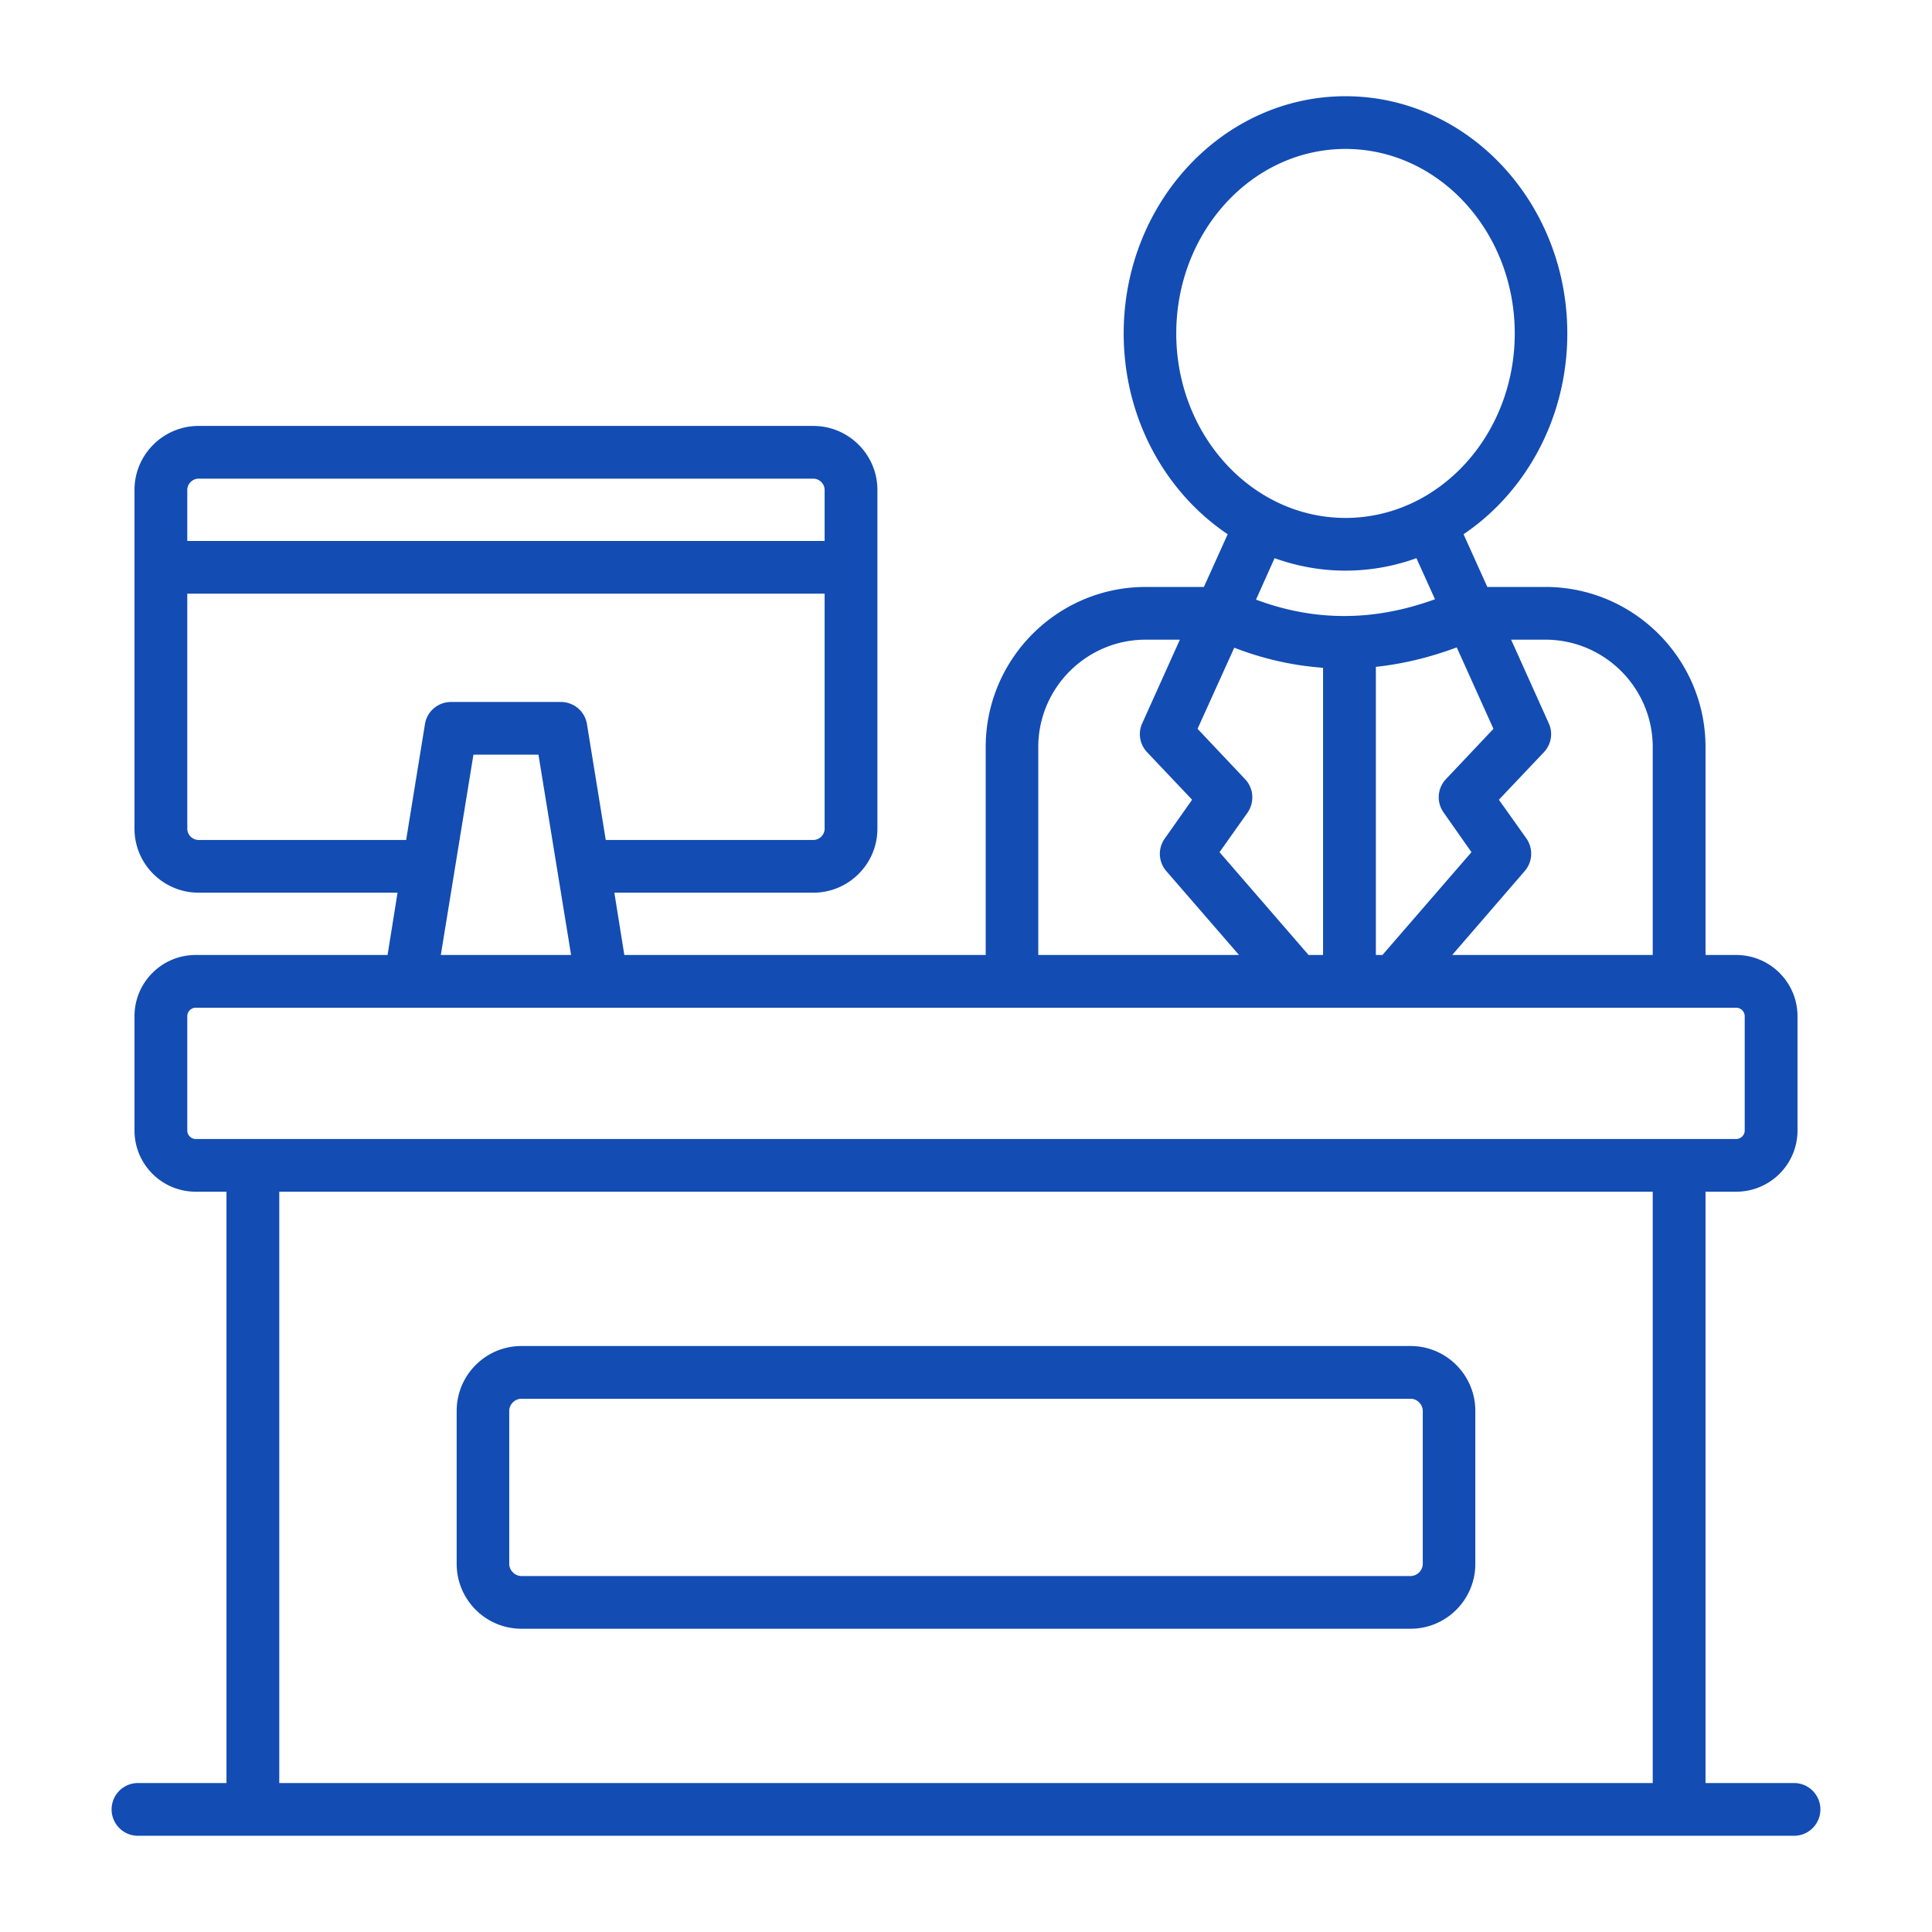
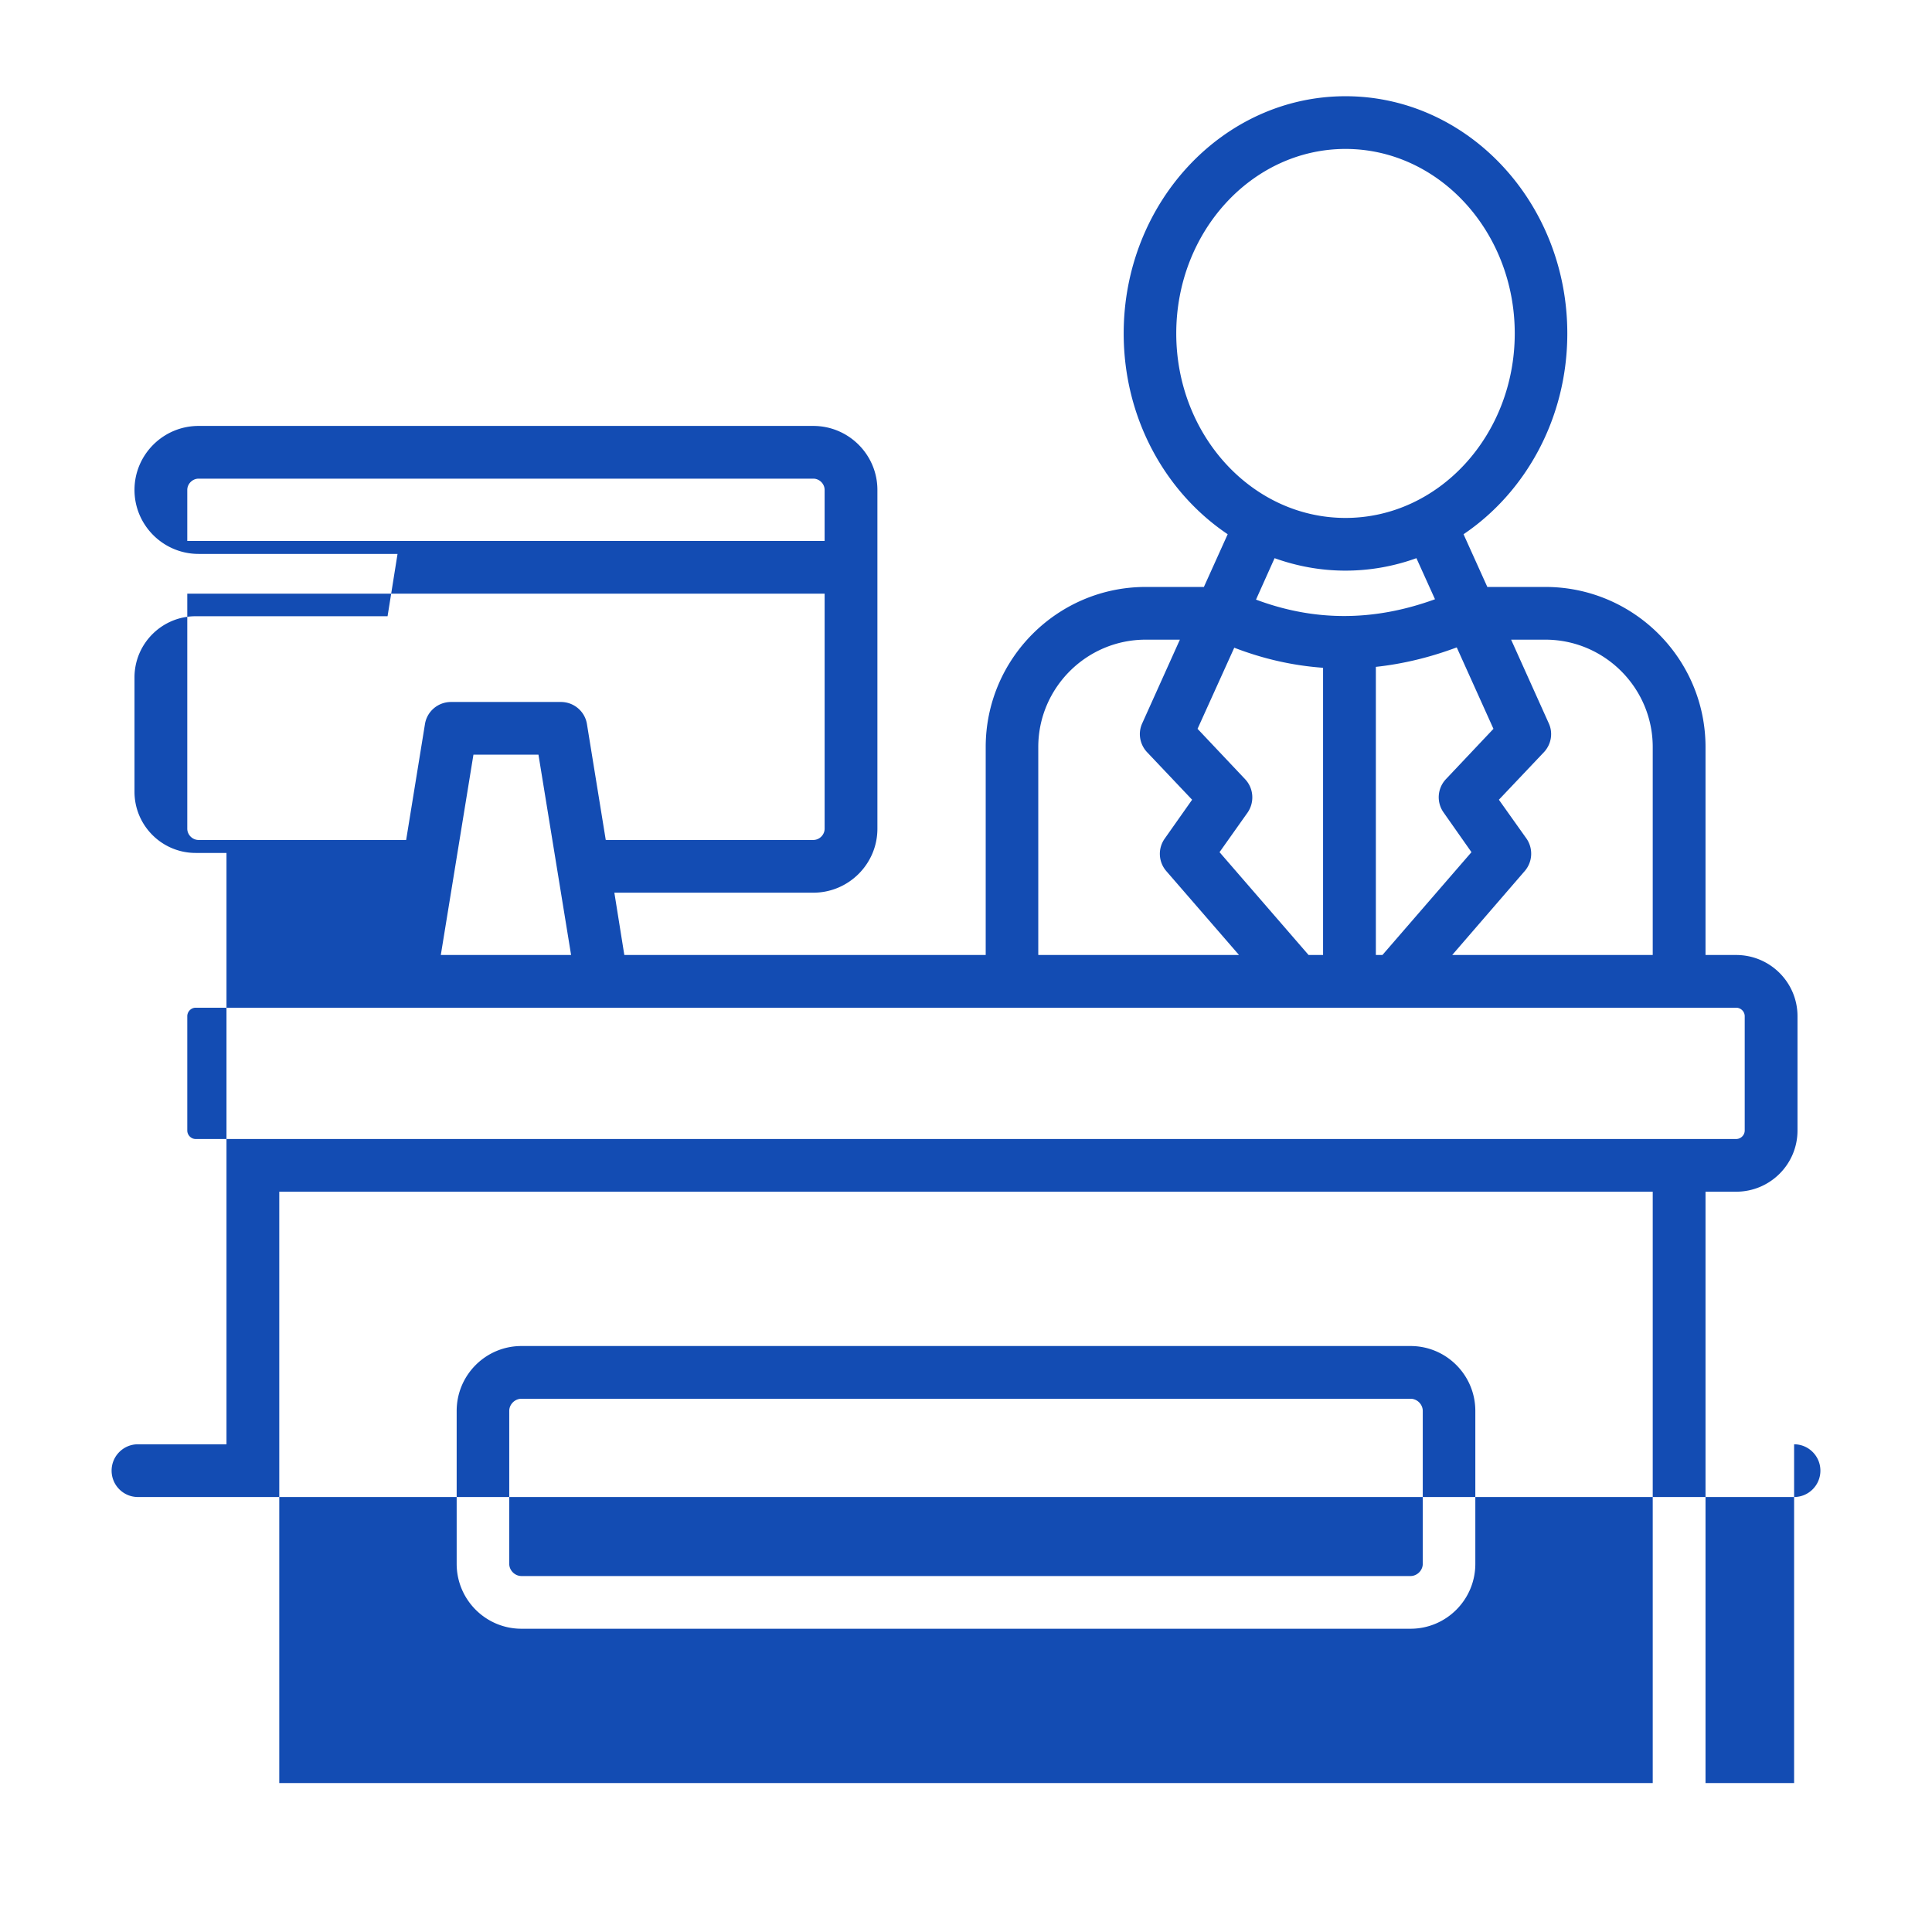
<svg xmlns="http://www.w3.org/2000/svg" version="1.1" width="512" height="512" x="0" y="0" viewBox="0 0 500 500" style="enable-background:new 0 0 512 512" xml:space="preserve" class="">
  <g>
-     <path fill-rule="evenodd" d="M72.274 308.413h355.451v153.04H72.274zM48.468 292.57v-29.576c0-1.202.997-2.199 2.169-2.199h398.666c1.232 0 2.228.997 2.228 2.199v29.576c0 1.196-.997 2.205-2.228 2.205H50.638c-1.173-.001-2.17-1.009-2.17-2.205zm74.057-97.26h16.829l8.444 51.84h-33.716zM51.4 217.387h53.711l4.867-29.986c.528-3.313 3.401-5.729 6.743-5.729h28.439c3.342 0 6.215 2.416 6.743 5.729l4.867 29.986h53.711c1.583 0 2.932-1.337 2.932-2.92v-60.829H48.468v60.829c0 1.583 1.349 2.92 2.932 2.92zm0-93.513h159.079c1.583 0 2.932 1.337 2.932 2.92v13.205H48.468v-13.205c0-1.583 1.349-2.92 2.932-2.92zm217.305 69.466c0-15.328 12.489-27.794 27.793-27.794h8.854l-9.734 21.625c-1.173 2.521-.645 5.477 1.232 7.482l11.669 12.319-7.095 10.068a6.798 6.798 0 0 0 .41 8.391l18.822 21.719h-51.951zm79.51-45.66a53.954 53.954 0 0 0 18.353-3.225l4.808 10.631c-15.832 5.758-31.136 5.781-46.322.094l4.808-10.725c5.805 2.082 11.962 3.225 18.353 3.225zm-43.801-61.386c0-26.333 19.643-47.747 43.801-47.747s43.801 21.414 43.801 47.747c0 26.327-19.643 47.747-43.801 47.747s-43.801-21.419-43.801-47.747zm72.591 81.252 9.499 21.074-12.314 13.041a6.81 6.81 0 0 0-.586 8.614l7.212 10.267-23.044 26.609h-1.7v-74.567c6.919-.746 13.897-2.411 20.933-5.038zm-38.348 79.604h3.753v-74.327c-7.74-.557-15.421-2.275-22.985-5.195l-9.499 20.992 12.314 13.041c2.228 2.363 2.463 5.969.645 8.62l-7.271 10.261zm89.068-53.81c0-15.328-12.489-27.794-27.794-27.794h-8.854l9.733 21.625c1.173 2.521.645 5.477-1.231 7.482l-11.669 12.319 7.154 10.068c1.759 2.562 1.583 6.028-.469 8.391l-18.763 21.719h51.893zm36.589 268.113h-22.927v-153.04h7.916c8.796 0 15.89-7.101 15.89-15.843v-29.576c0-8.743-7.095-15.843-15.89-15.843h-7.916v-53.81c0-22.851-18.588-41.438-41.456-41.438H384.92l-6.157-13.644c16.125-10.877 26.855-30.092 26.855-51.963 0-33.856-25.741-61.392-57.404-61.392s-57.405 27.536-57.405 61.392c0 21.871 10.73 41.086 26.914 51.963l-6.157 13.644h-15.07c-22.809 0-41.397 18.588-41.397 41.438v53.81h-93.524l-2.58-16.125h51.482c9.147 0 16.594-7.429 16.594-16.559v-87.672c0-9.136-7.447-16.565-16.594-16.565H51.4c-9.147 0-16.594 7.429-16.594 16.565v87.672c0 9.13 7.447 16.559 16.594 16.559h51.482l-2.58 16.125H50.638c-8.736 0-15.832 7.101-15.832 15.843v29.576c0 8.743 7.095 15.843 15.832 15.843h7.975v153.04H35.686c-3.753 0-6.802 3.055-6.802 6.819 0 3.77 3.049 6.825 6.802 6.825h428.629c3.753 0 6.802-3.055 6.802-6.825-.001-3.764-3.05-6.819-6.803-6.819zm-96.104-56.736v-39.568c0-1.712-1.466-3.155-3.166-3.155H134.956c-1.7 0-3.166 1.443-3.166 3.155v39.568c0 1.712 1.466 3.16 3.166 3.16h230.087c1.701 0 3.167-1.448 3.167-3.16zm-3.166-56.367H134.956c-9.265 0-16.77 7.529-16.77 16.799v39.568c0 9.27 7.506 16.799 16.77 16.799h230.087c9.264 0 16.77-7.529 16.77-16.799v-39.568c0-9.27-7.505-16.799-16.769-16.799z" clip-rule="evenodd" fill="#134CB3" opacity="1" data-original="#000000" class="" />
+     <path fill-rule="evenodd" d="M72.274 308.413h355.451v153.04H72.274zM48.468 292.57v-29.576c0-1.202.997-2.199 2.169-2.199h398.666c1.232 0 2.228.997 2.228 2.199v29.576c0 1.196-.997 2.205-2.228 2.205H50.638c-1.173-.001-2.17-1.009-2.17-2.205zm74.057-97.26h16.829l8.444 51.84h-33.716zM51.4 217.387h53.711l4.867-29.986c.528-3.313 3.401-5.729 6.743-5.729h28.439c3.342 0 6.215 2.416 6.743 5.729l4.867 29.986h53.711c1.583 0 2.932-1.337 2.932-2.92v-60.829H48.468v60.829c0 1.583 1.349 2.92 2.932 2.92zm0-93.513h159.079c1.583 0 2.932 1.337 2.932 2.92v13.205H48.468v-13.205c0-1.583 1.349-2.92 2.932-2.92zm217.305 69.466c0-15.328 12.489-27.794 27.793-27.794h8.854l-9.734 21.625c-1.173 2.521-.645 5.477 1.232 7.482l11.669 12.319-7.095 10.068a6.798 6.798 0 0 0 .41 8.391l18.822 21.719h-51.951zm79.51-45.66a53.954 53.954 0 0 0 18.353-3.225l4.808 10.631c-15.832 5.758-31.136 5.781-46.322.094l4.808-10.725c5.805 2.082 11.962 3.225 18.353 3.225zm-43.801-61.386c0-26.333 19.643-47.747 43.801-47.747s43.801 21.414 43.801 47.747c0 26.327-19.643 47.747-43.801 47.747s-43.801-21.419-43.801-47.747zm72.591 81.252 9.499 21.074-12.314 13.041a6.81 6.81 0 0 0-.586 8.614l7.212 10.267-23.044 26.609h-1.7v-74.567c6.919-.746 13.897-2.411 20.933-5.038zm-38.348 79.604h3.753v-74.327c-7.74-.557-15.421-2.275-22.985-5.195l-9.499 20.992 12.314 13.041c2.228 2.363 2.463 5.969.645 8.62l-7.271 10.261zm89.068-53.81c0-15.328-12.489-27.794-27.794-27.794h-8.854l9.733 21.625c1.173 2.521.645 5.477-1.231 7.482l-11.669 12.319 7.154 10.068c1.759 2.562 1.583 6.028-.469 8.391l-18.763 21.719h51.893zm36.589 268.113h-22.927v-153.04h7.916c8.796 0 15.89-7.101 15.89-15.843v-29.576c0-8.743-7.095-15.843-15.89-15.843h-7.916v-53.81c0-22.851-18.588-41.438-41.456-41.438H384.92l-6.157-13.644c16.125-10.877 26.855-30.092 26.855-51.963 0-33.856-25.741-61.392-57.404-61.392s-57.405 27.536-57.405 61.392c0 21.871 10.73 41.086 26.914 51.963l-6.157 13.644h-15.07c-22.809 0-41.397 18.588-41.397 41.438v53.81h-93.524l-2.58-16.125h51.482c9.147 0 16.594-7.429 16.594-16.559v-87.672c0-9.136-7.447-16.565-16.594-16.565H51.4c-9.147 0-16.594 7.429-16.594 16.565c0 9.13 7.447 16.559 16.594 16.559h51.482l-2.58 16.125H50.638c-8.736 0-15.832 7.101-15.832 15.843v29.576c0 8.743 7.095 15.843 15.832 15.843h7.975v153.04H35.686c-3.753 0-6.802 3.055-6.802 6.819 0 3.77 3.049 6.825 6.802 6.825h428.629c3.753 0 6.802-3.055 6.802-6.825-.001-3.764-3.05-6.819-6.803-6.819zm-96.104-56.736v-39.568c0-1.712-1.466-3.155-3.166-3.155H134.956c-1.7 0-3.166 1.443-3.166 3.155v39.568c0 1.712 1.466 3.16 3.166 3.16h230.087c1.701 0 3.167-1.448 3.167-3.16zm-3.166-56.367H134.956c-9.265 0-16.77 7.529-16.77 16.799v39.568c0 9.27 7.506 16.799 16.77 16.799h230.087c9.264 0 16.77-7.529 16.77-16.799v-39.568c0-9.27-7.505-16.799-16.769-16.799z" clip-rule="evenodd" fill="#134CB3" opacity="1" data-original="#000000" class="" />
  </g>
</svg>